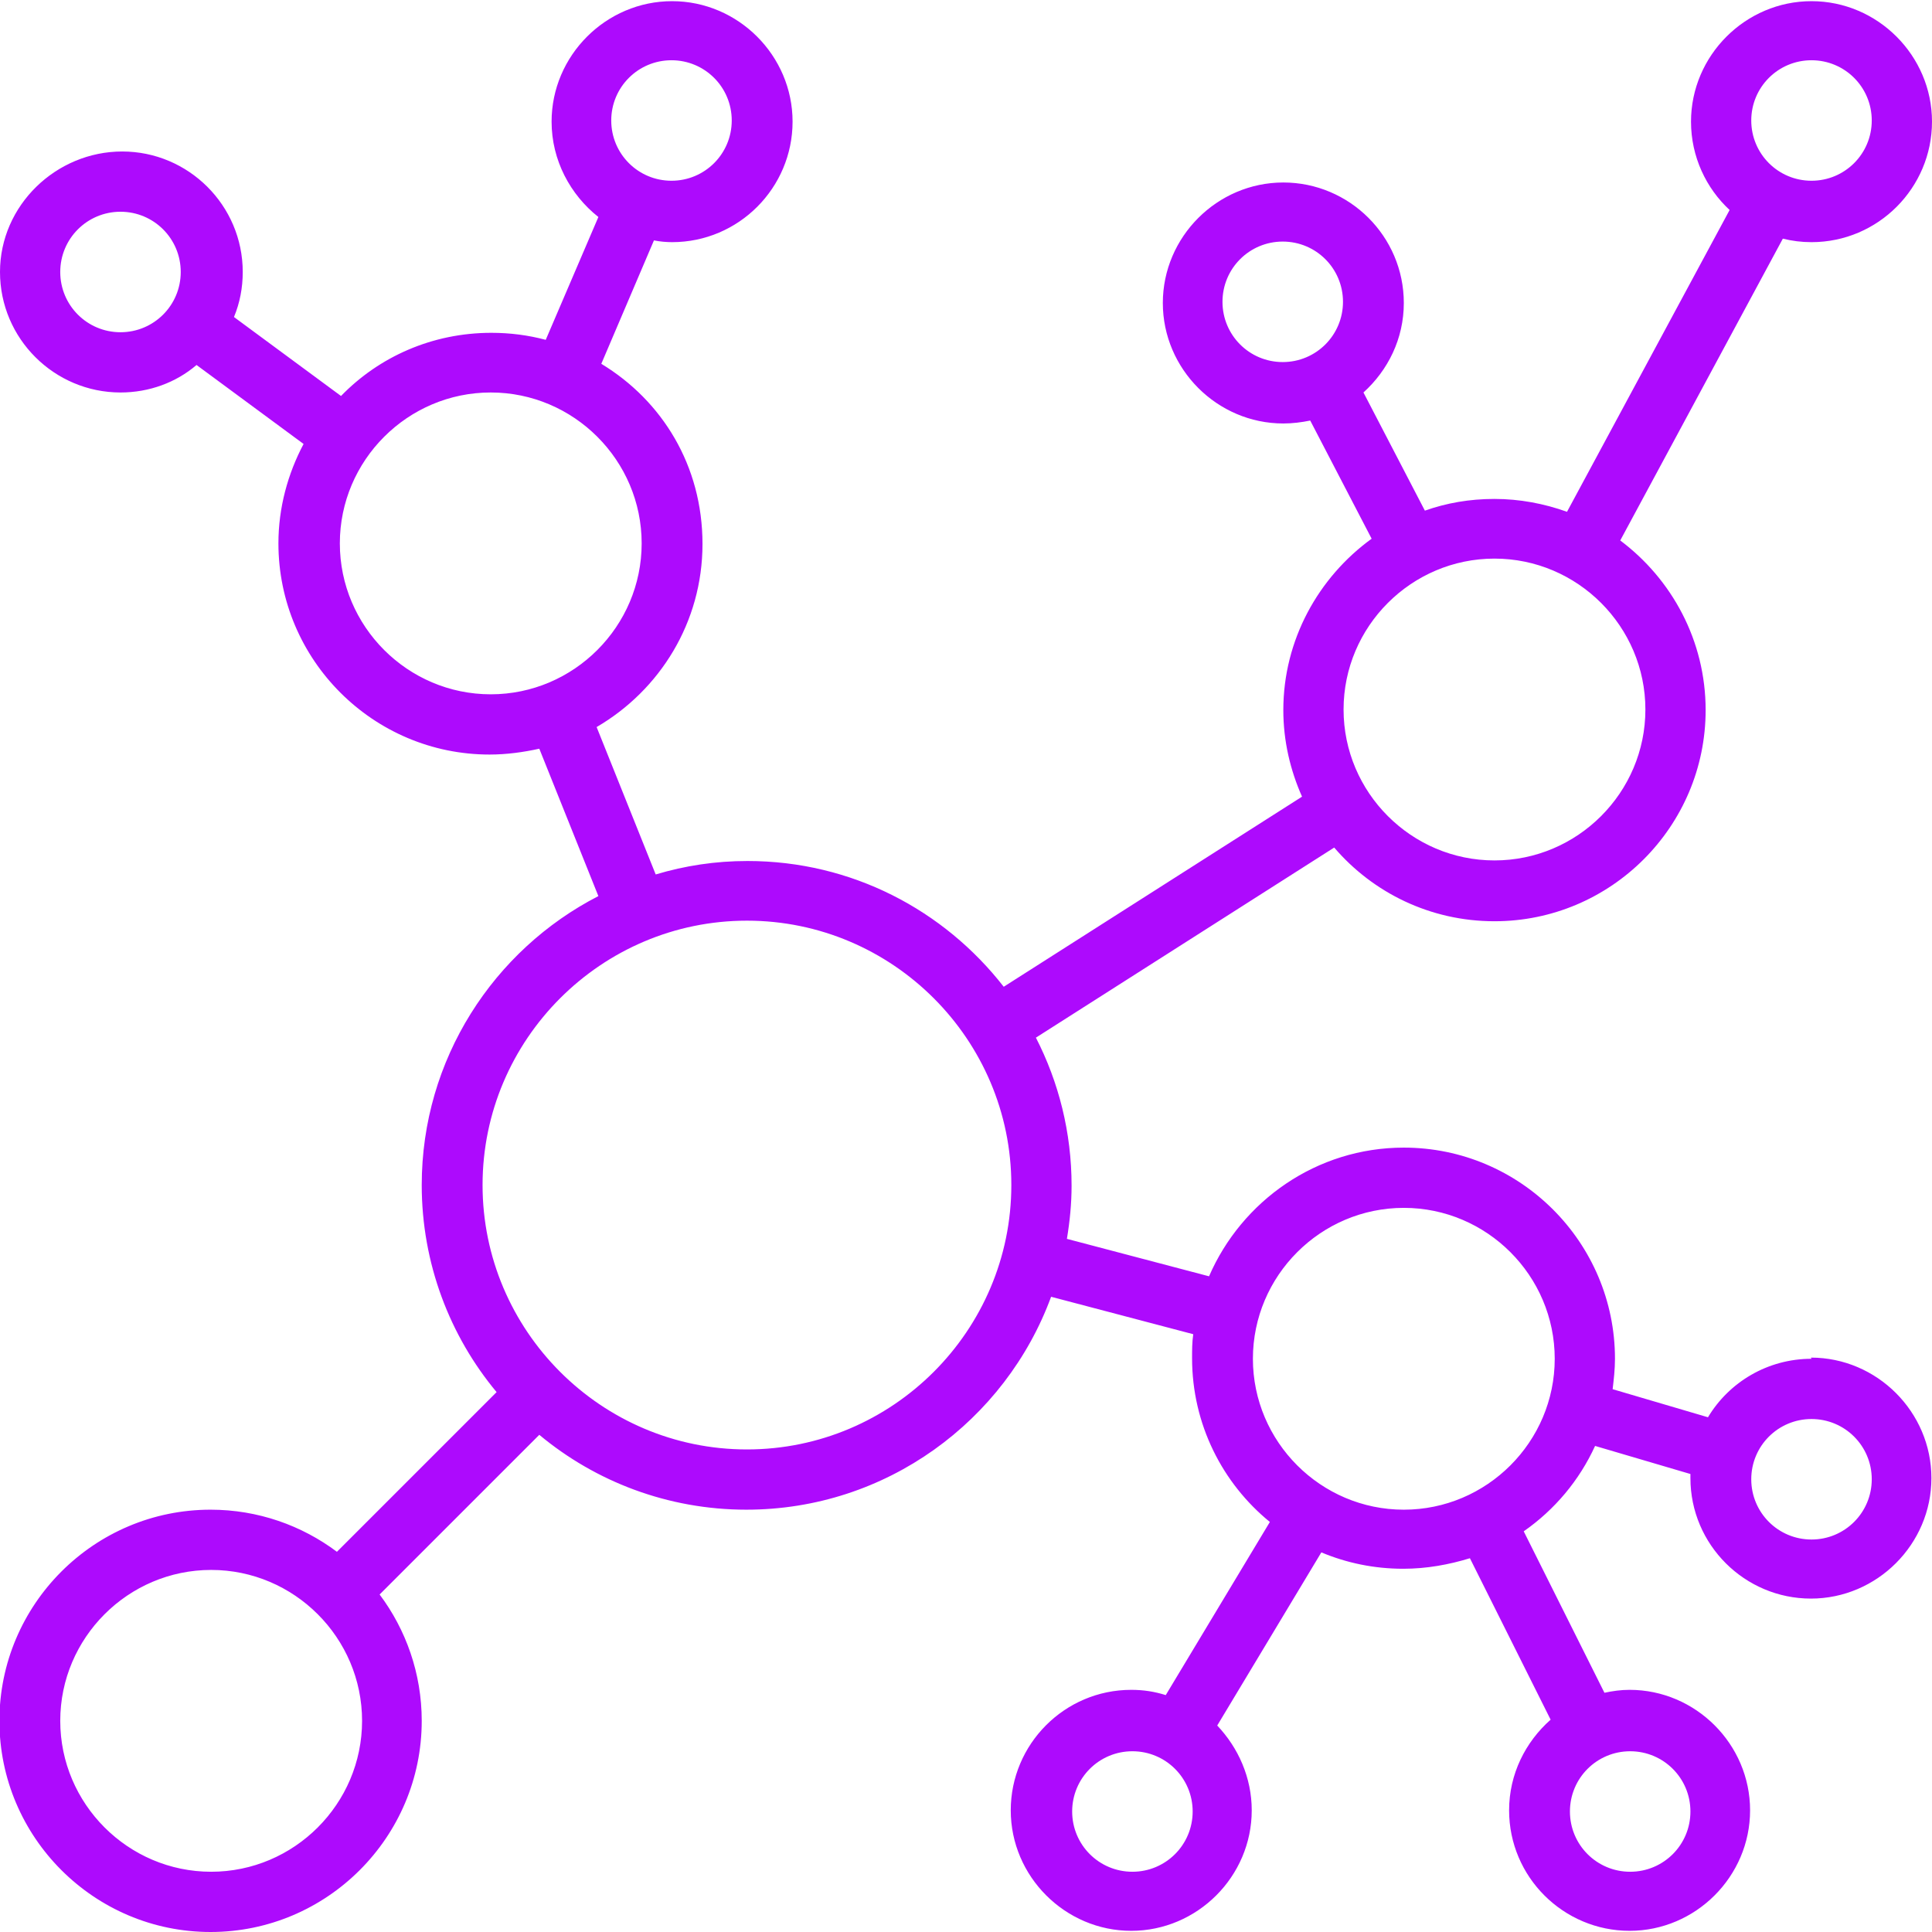
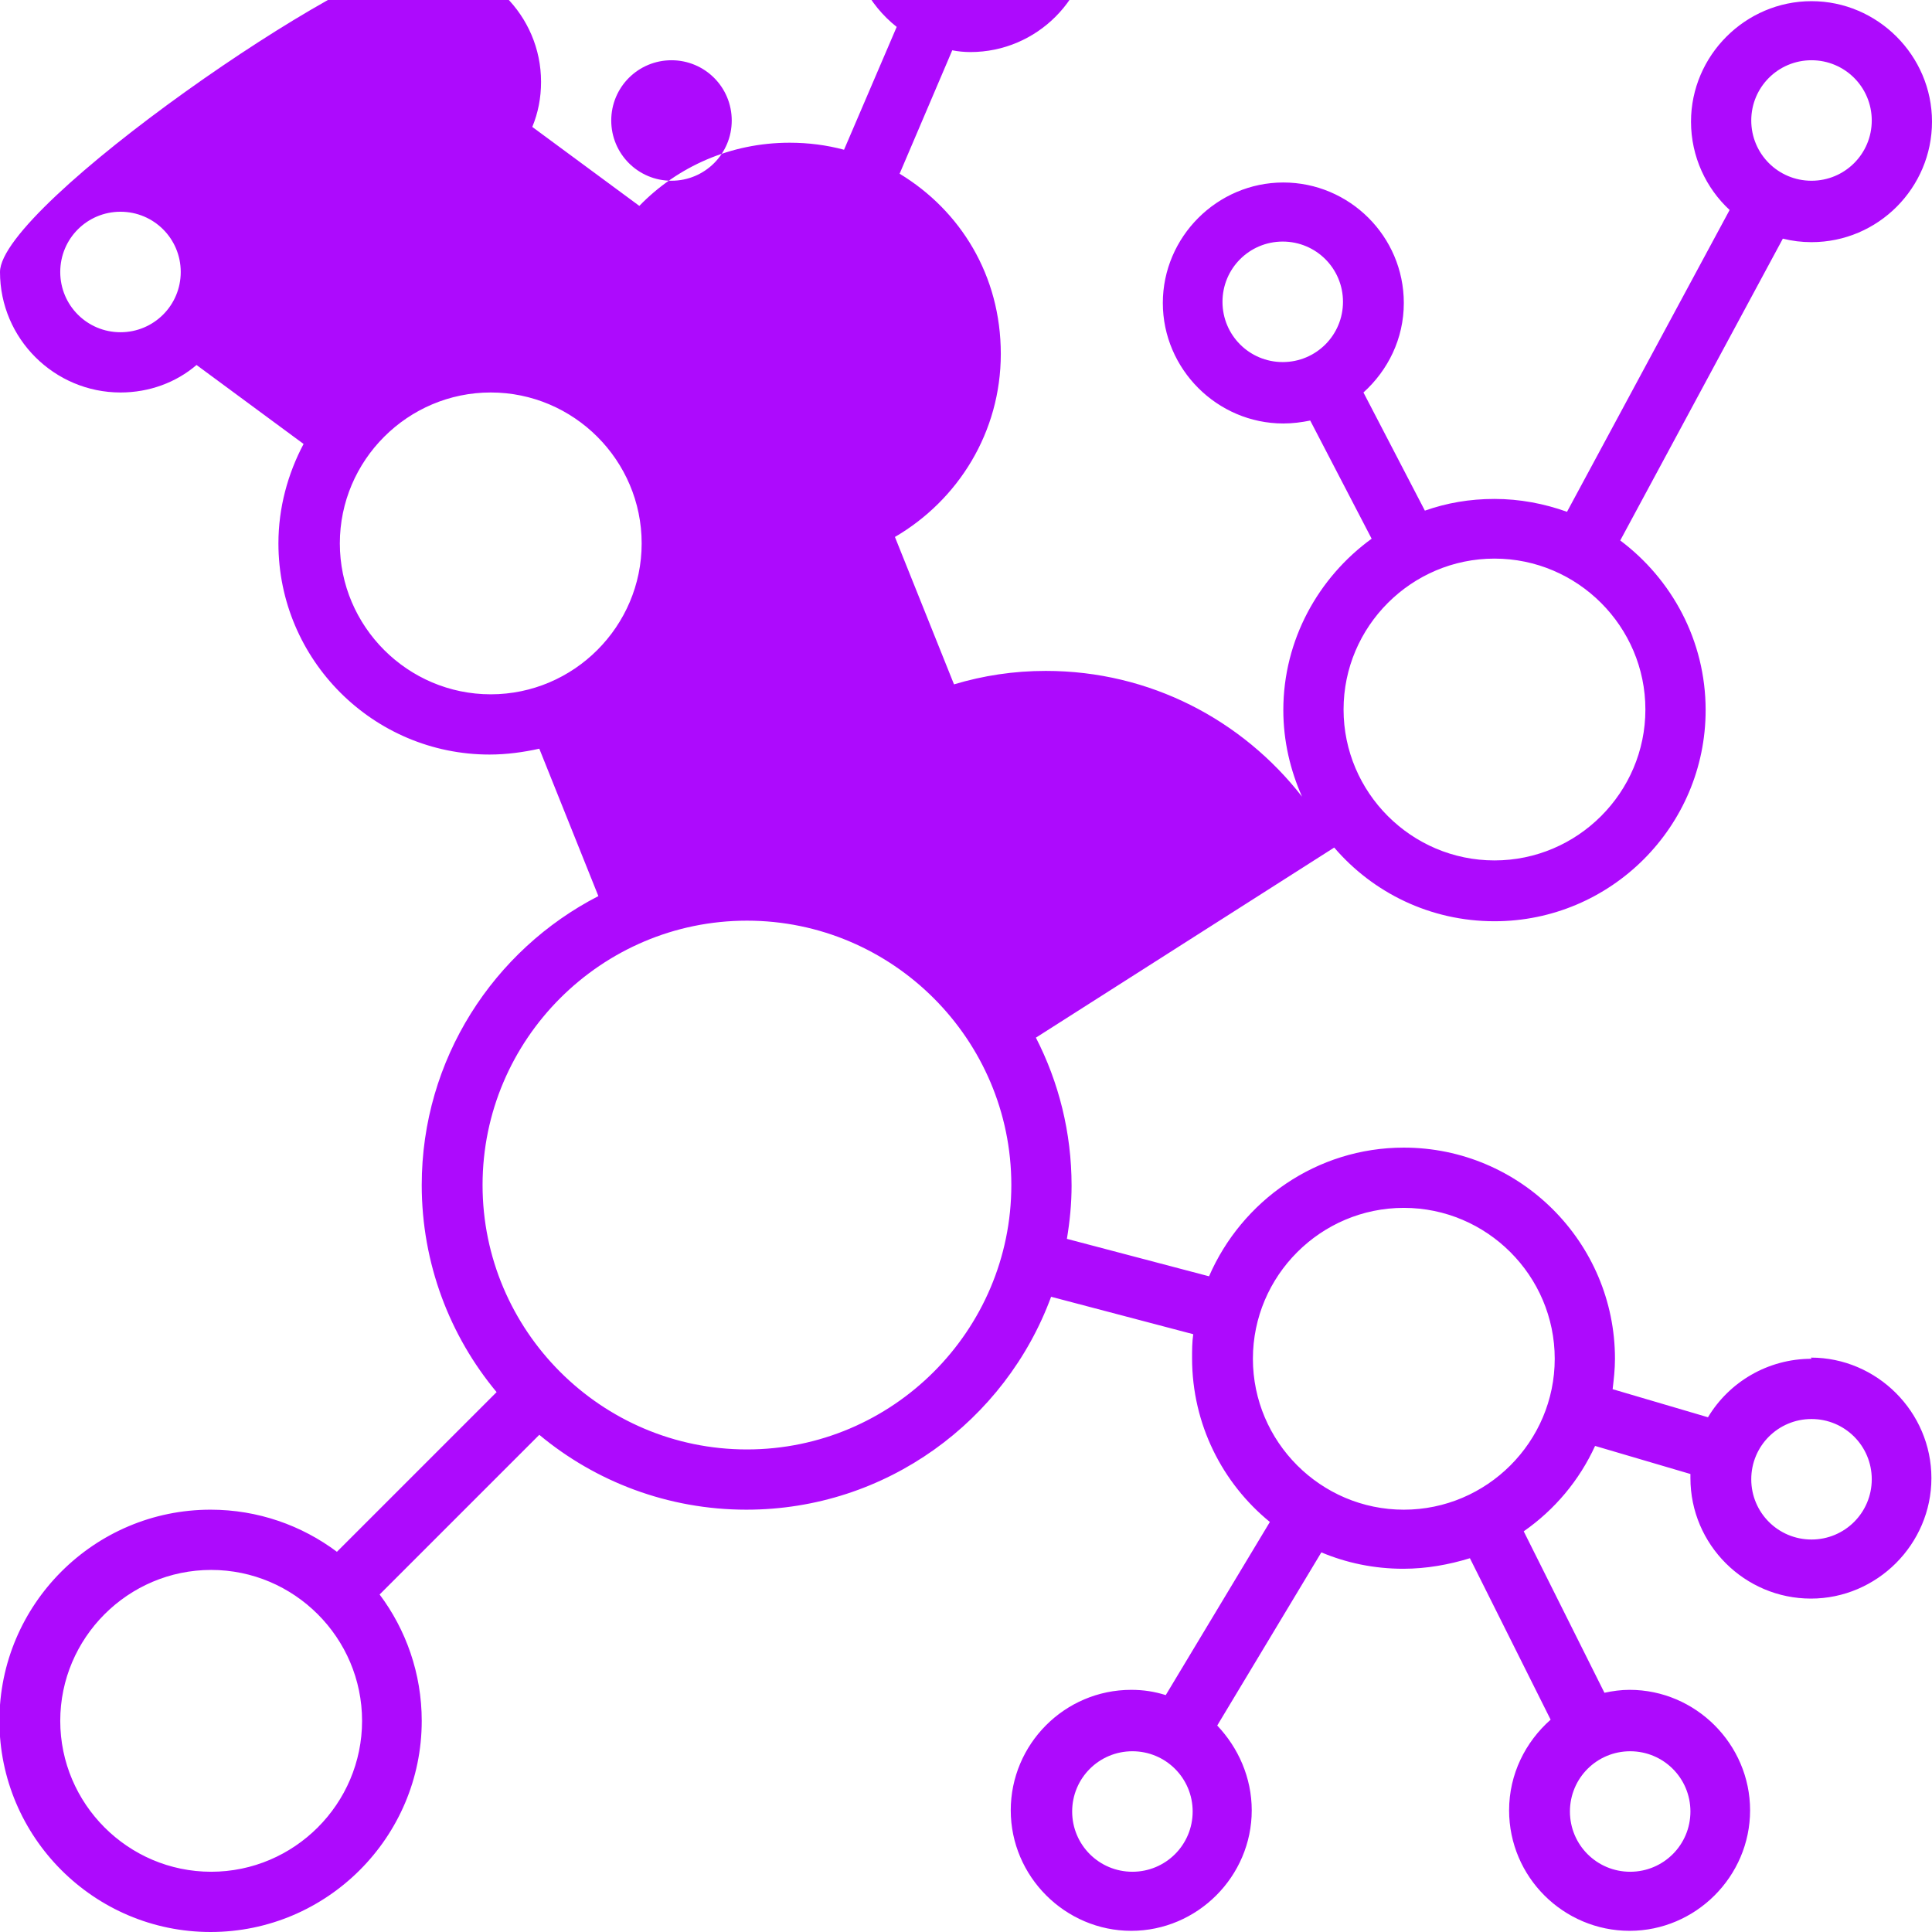
<svg xmlns="http://www.w3.org/2000/svg" id="Layer_2" viewBox="0 0 33.03 33.03">
  <defs>
    <style>
      .cls-1 {
        fill: #ad0afd;
      }
    </style>
  </defs>
  <g id="Layer_1-2" data-name="Layer_1">
-     <path class="cls-1" d="M30.97,23.23c-.75,0-1.41.4-1.77,1l-1.63-.48c.02-.17.04-.34.04-.52,0-1.99-1.62-3.61-3.61-3.61-1.49,0-2.77.91-3.33,2.2l-2.43-.64c.05-.3.08-.6.08-.91,0-.91-.22-1.77-.61-2.53l5.1-3.25c.66.77,1.64,1.26,2.74,1.26,1.99,0,3.61-1.62,3.61-3.61,0-1.19-.58-2.24-1.46-2.9l2.78-5.16c.16.04.32.06.49.06,1.14,0,2.06-.93,2.06-2.06s-.93-2.06-2.06-2.06-2.06.93-2.06,2.06c0,.6.26,1.14.66,1.51l-2.78,5.16c-.39-.14-.81-.22-1.24-.22s-.82.07-1.19.2l-1.05-2.02c.42-.38.69-.92.69-1.53,0-1.14-.93-2.06-2.06-2.06s-2.06.93-2.06,2.06.93,2.06,2.06,2.06c.16,0,.31-.02.46-.05l1.05,2.02c-.91.66-1.51,1.73-1.51,2.93,0,.53.12,1.03.32,1.48l-5.1,3.25c-1.02-1.31-2.6-2.15-4.38-2.15-.55,0-1.07.08-1.57.23l-1.01-2.52c1.08-.63,1.81-1.79,1.81-3.13s-.69-2.45-1.73-3.08l.9-2.11c.1.02.21.03.31.03,1.14,0,2.06-.93,2.06-2.06s-.93-2.06-2.06-2.06-2.06.93-2.06,2.06c0,.66.32,1.25.8,1.63l-.9,2.1c-.3-.08-.61-.12-.93-.12-1.01,0-1.92.41-2.57,1.08l-1.83-1.35c.1-.24.15-.5.15-.77,0-1.14-.93-2.06-2.06-2.06S0,3.51,0,4.65s.93,2.06,2.06,2.06c.49,0,.95-.17,1.3-.47l1.83,1.35c-.27.51-.43,1.09-.43,1.7,0,1.99,1.62,3.61,3.61,3.61.29,0,.58-.04.85-.1l1.01,2.52c-1.79.92-3.02,2.79-3.02,4.94,0,1.34.48,2.58,1.28,3.54l-2.73,2.73c-.6-.45-1.35-.72-2.16-.72-1.99,0-3.61,1.62-3.61,3.61s1.62,3.61,3.61,3.61,3.61-1.62,3.61-3.61c0-.81-.27-1.56-.72-2.16l2.73-2.73c.96.8,2.2,1.28,3.54,1.28,2.39,0,4.43-1.52,5.21-3.64l2.43.64c-.02.14-.02.27-.02.41,0,1.13.52,2.14,1.33,2.8l-1.78,2.96c-.19-.06-.38-.09-.59-.09-1.14,0-2.06.93-2.06,2.06s.93,2.06,2.06,2.06,2.06-.93,2.06-2.06c0-.56-.23-1.07-.59-1.45l1.78-2.96c.43.18.9.28,1.4.28.4,0,.78-.07,1.14-.18l1.38,2.76c-.43.38-.71.93-.71,1.55,0,1.14.93,2.06,2.06,2.06s2.06-.93,2.06-2.06-.93-2.06-2.06-2.06c-.15,0-.29.02-.43.05l-1.38-2.76c.53-.37.95-.87,1.22-1.46l1.63.48s0,.05,0,.07c0,1.14.93,2.06,2.06,2.06s2.06-.93,2.06-2.06-.93-2.06-2.06-2.06ZM30.97,1.03c.57,0,1.03.46,1.03,1.03s-.46,1.03-1.03,1.03-1.03-.46-1.03-1.03.46-1.03,1.03-1.03ZM20.9,5.16c0-.57.46-1.03,1.03-1.03s1.03.46,1.03,1.03-.46,1.03-1.03,1.03-1.03-.46-1.03-1.03ZM25.55,9.55c1.42,0,2.58,1.16,2.58,2.58s-1.16,2.58-2.58,2.58-2.58-1.16-2.58-2.58,1.16-2.58,2.58-2.58ZM11.48,1.03c.57,0,1.03.46,1.03,1.03s-.46,1.03-1.03,1.03-1.03-.46-1.03-1.03.46-1.03,1.03-1.03ZM2.06,5.68c-.57,0-1.03-.46-1.03-1.03s.46-1.03,1.03-1.03,1.03.46,1.03,1.03-.46,1.03-1.03,1.03ZM5.81,9.29c0-1.42,1.16-2.58,2.58-2.58s2.58,1.16,2.58,2.58-1.16,2.58-2.58,2.58-2.58-1.16-2.58-2.58ZM3.61,32c-1.42,0-2.58-1.16-2.58-2.58s1.16-2.58,2.58-2.58,2.58,1.16,2.58,2.58-1.16,2.58-2.58,2.58ZM12.77,24.78c-2.49,0-4.52-2.03-4.52-4.52s2.03-4.52,4.52-4.52,4.52,2.03,4.52,4.52-2.03,4.52-4.52,4.52ZM19.36,32c-.57,0-1.03-.46-1.03-1.03s.46-1.03,1.03-1.03,1.03.46,1.03,1.03-.46,1.03-1.03,1.03ZM28.9,30.97c0,.57-.46,1.03-1.03,1.03s-1.03-.46-1.03-1.03.46-1.03,1.03-1.03,1.03.46,1.03,1.03ZM24,25.81c-1.42,0-2.58-1.16-2.58-2.58s1.16-2.58,2.58-2.58,2.58,1.16,2.58,2.58-1.16,2.58-2.58,2.58ZM30.97,26.32c-.57,0-1.03-.46-1.03-1.03s.46-1.03,1.03-1.03,1.03.46,1.03,1.03-.46,1.03-1.03,1.03Z" />
+     <path class="cls-1" d="M30.97,23.23c-.75,0-1.41.4-1.77,1l-1.63-.48c.02-.17.04-.34.04-.52,0-1.99-1.62-3.61-3.61-3.61-1.49,0-2.77.91-3.33,2.2l-2.43-.64c.05-.3.08-.6.08-.91,0-.91-.22-1.77-.61-2.53l5.1-3.25c.66.77,1.64,1.26,2.74,1.26,1.99,0,3.61-1.62,3.61-3.61,0-1.19-.58-2.24-1.46-2.9l2.78-5.16c.16.04.32.06.49.06,1.14,0,2.06-.93,2.06-2.06s-.93-2.06-2.06-2.06-2.06.93-2.06,2.06c0,.6.26,1.14.66,1.51l-2.78,5.16c-.39-.14-.81-.22-1.24-.22s-.82.07-1.19.2l-1.05-2.02c.42-.38.69-.92.69-1.53,0-1.14-.93-2.06-2.06-2.06s-2.06.93-2.06,2.06.93,2.06,2.06,2.06c.16,0,.31-.02.46-.05l1.05,2.02c-.91.66-1.51,1.73-1.51,2.93,0,.53.12,1.03.32,1.48c-1.02-1.31-2.6-2.15-4.38-2.15-.55,0-1.07.08-1.57.23l-1.01-2.52c1.08-.63,1.81-1.79,1.81-3.13s-.69-2.45-1.73-3.08l.9-2.11c.1.02.21.03.31.03,1.14,0,2.06-.93,2.06-2.06s-.93-2.06-2.06-2.06-2.06.93-2.06,2.06c0,.66.32,1.25.8,1.63l-.9,2.1c-.3-.08-.61-.12-.93-.12-1.01,0-1.92.41-2.57,1.08l-1.83-1.35c.1-.24.15-.5.15-.77,0-1.14-.93-2.06-2.06-2.06S0,3.51,0,4.65s.93,2.06,2.06,2.06c.49,0,.95-.17,1.3-.47l1.83,1.35c-.27.51-.43,1.09-.43,1.7,0,1.99,1.62,3.61,3.61,3.61.29,0,.58-.04.85-.1l1.01,2.52c-1.79.92-3.02,2.79-3.02,4.94,0,1.34.48,2.58,1.28,3.54l-2.73,2.73c-.6-.45-1.35-.72-2.16-.72-1.99,0-3.61,1.62-3.61,3.61s1.62,3.61,3.61,3.61,3.61-1.62,3.61-3.61c0-.81-.27-1.56-.72-2.16l2.73-2.73c.96.8,2.2,1.28,3.54,1.28,2.39,0,4.43-1.52,5.21-3.64l2.43.64c-.02.14-.02.27-.02.41,0,1.13.52,2.14,1.33,2.8l-1.78,2.96c-.19-.06-.38-.09-.59-.09-1.14,0-2.06.93-2.06,2.06s.93,2.06,2.06,2.06,2.06-.93,2.06-2.06c0-.56-.23-1.07-.59-1.45l1.78-2.96c.43.18.9.28,1.4.28.4,0,.78-.07,1.14-.18l1.38,2.76c-.43.38-.71.93-.71,1.55,0,1.14.93,2.06,2.06,2.06s2.06-.93,2.06-2.06-.93-2.06-2.06-2.06c-.15,0-.29.02-.43.05l-1.38-2.76c.53-.37.95-.87,1.22-1.46l1.63.48s0,.05,0,.07c0,1.14.93,2.06,2.06,2.06s2.06-.93,2.06-2.06-.93-2.06-2.06-2.06ZM30.97,1.03c.57,0,1.03.46,1.03,1.03s-.46,1.03-1.03,1.03-1.03-.46-1.03-1.03.46-1.03,1.03-1.03ZM20.9,5.16c0-.57.46-1.03,1.03-1.03s1.03.46,1.03,1.03-.46,1.03-1.03,1.03-1.03-.46-1.03-1.03ZM25.55,9.55c1.42,0,2.58,1.16,2.58,2.58s-1.16,2.58-2.58,2.58-2.58-1.16-2.58-2.58,1.16-2.58,2.58-2.58ZM11.48,1.03c.57,0,1.03.46,1.03,1.03s-.46,1.03-1.03,1.03-1.03-.46-1.03-1.03.46-1.03,1.03-1.03ZM2.06,5.68c-.57,0-1.03-.46-1.03-1.03s.46-1.03,1.03-1.03,1.03.46,1.03,1.03-.46,1.03-1.03,1.03ZM5.81,9.29c0-1.42,1.16-2.58,2.58-2.58s2.58,1.16,2.58,2.58-1.16,2.58-2.58,2.58-2.58-1.16-2.58-2.58ZM3.61,32c-1.42,0-2.58-1.16-2.58-2.58s1.16-2.58,2.58-2.58,2.58,1.16,2.58,2.58-1.16,2.58-2.58,2.58ZM12.77,24.78c-2.49,0-4.52-2.03-4.52-4.52s2.03-4.52,4.52-4.52,4.52,2.03,4.52,4.52-2.03,4.52-4.52,4.52ZM19.36,32c-.57,0-1.03-.46-1.03-1.03s.46-1.03,1.03-1.03,1.03.46,1.03,1.03-.46,1.03-1.03,1.03ZM28.9,30.97c0,.57-.46,1.03-1.03,1.03s-1.03-.46-1.03-1.03.46-1.03,1.03-1.03,1.03.46,1.03,1.03ZM24,25.81c-1.42,0-2.58-1.16-2.58-2.58s1.16-2.58,2.58-2.58,2.58,1.16,2.58,2.58-1.16,2.58-2.58,2.58ZM30.97,26.32c-.57,0-1.03-.46-1.03-1.03s.46-1.03,1.03-1.03,1.03.46,1.03,1.03-.46,1.03-1.03,1.03Z" />
  </g>
</svg>